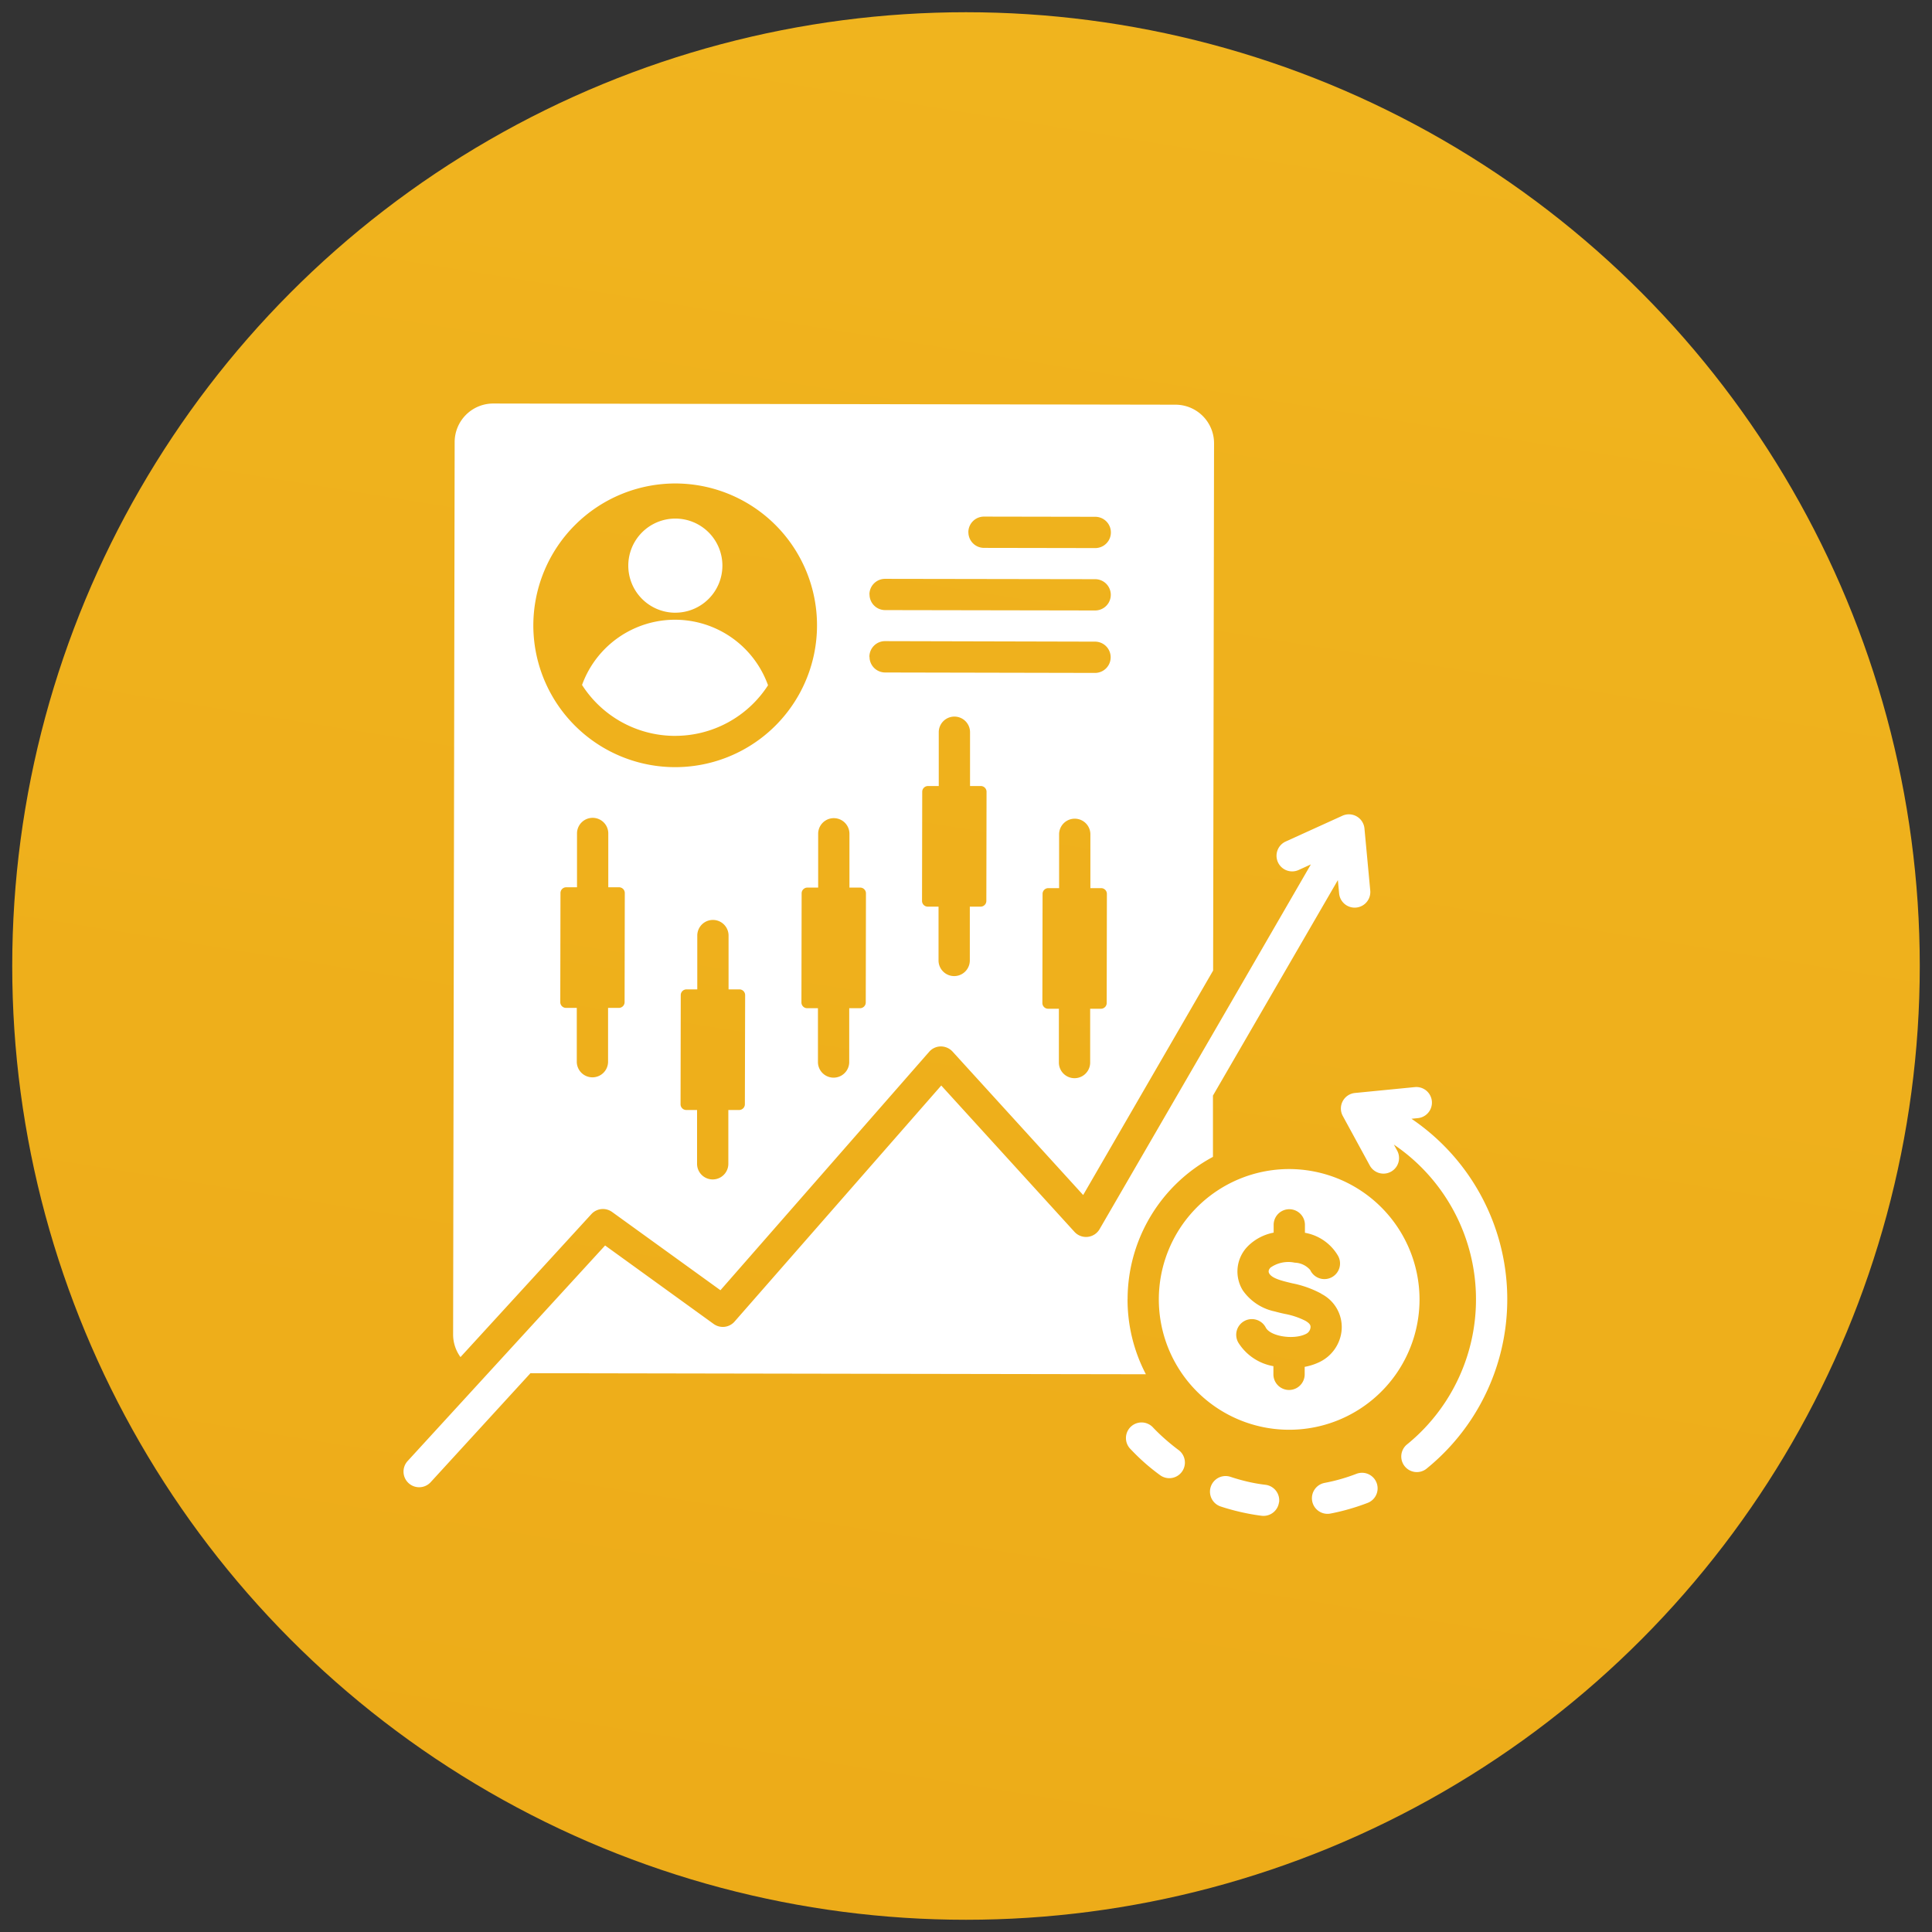
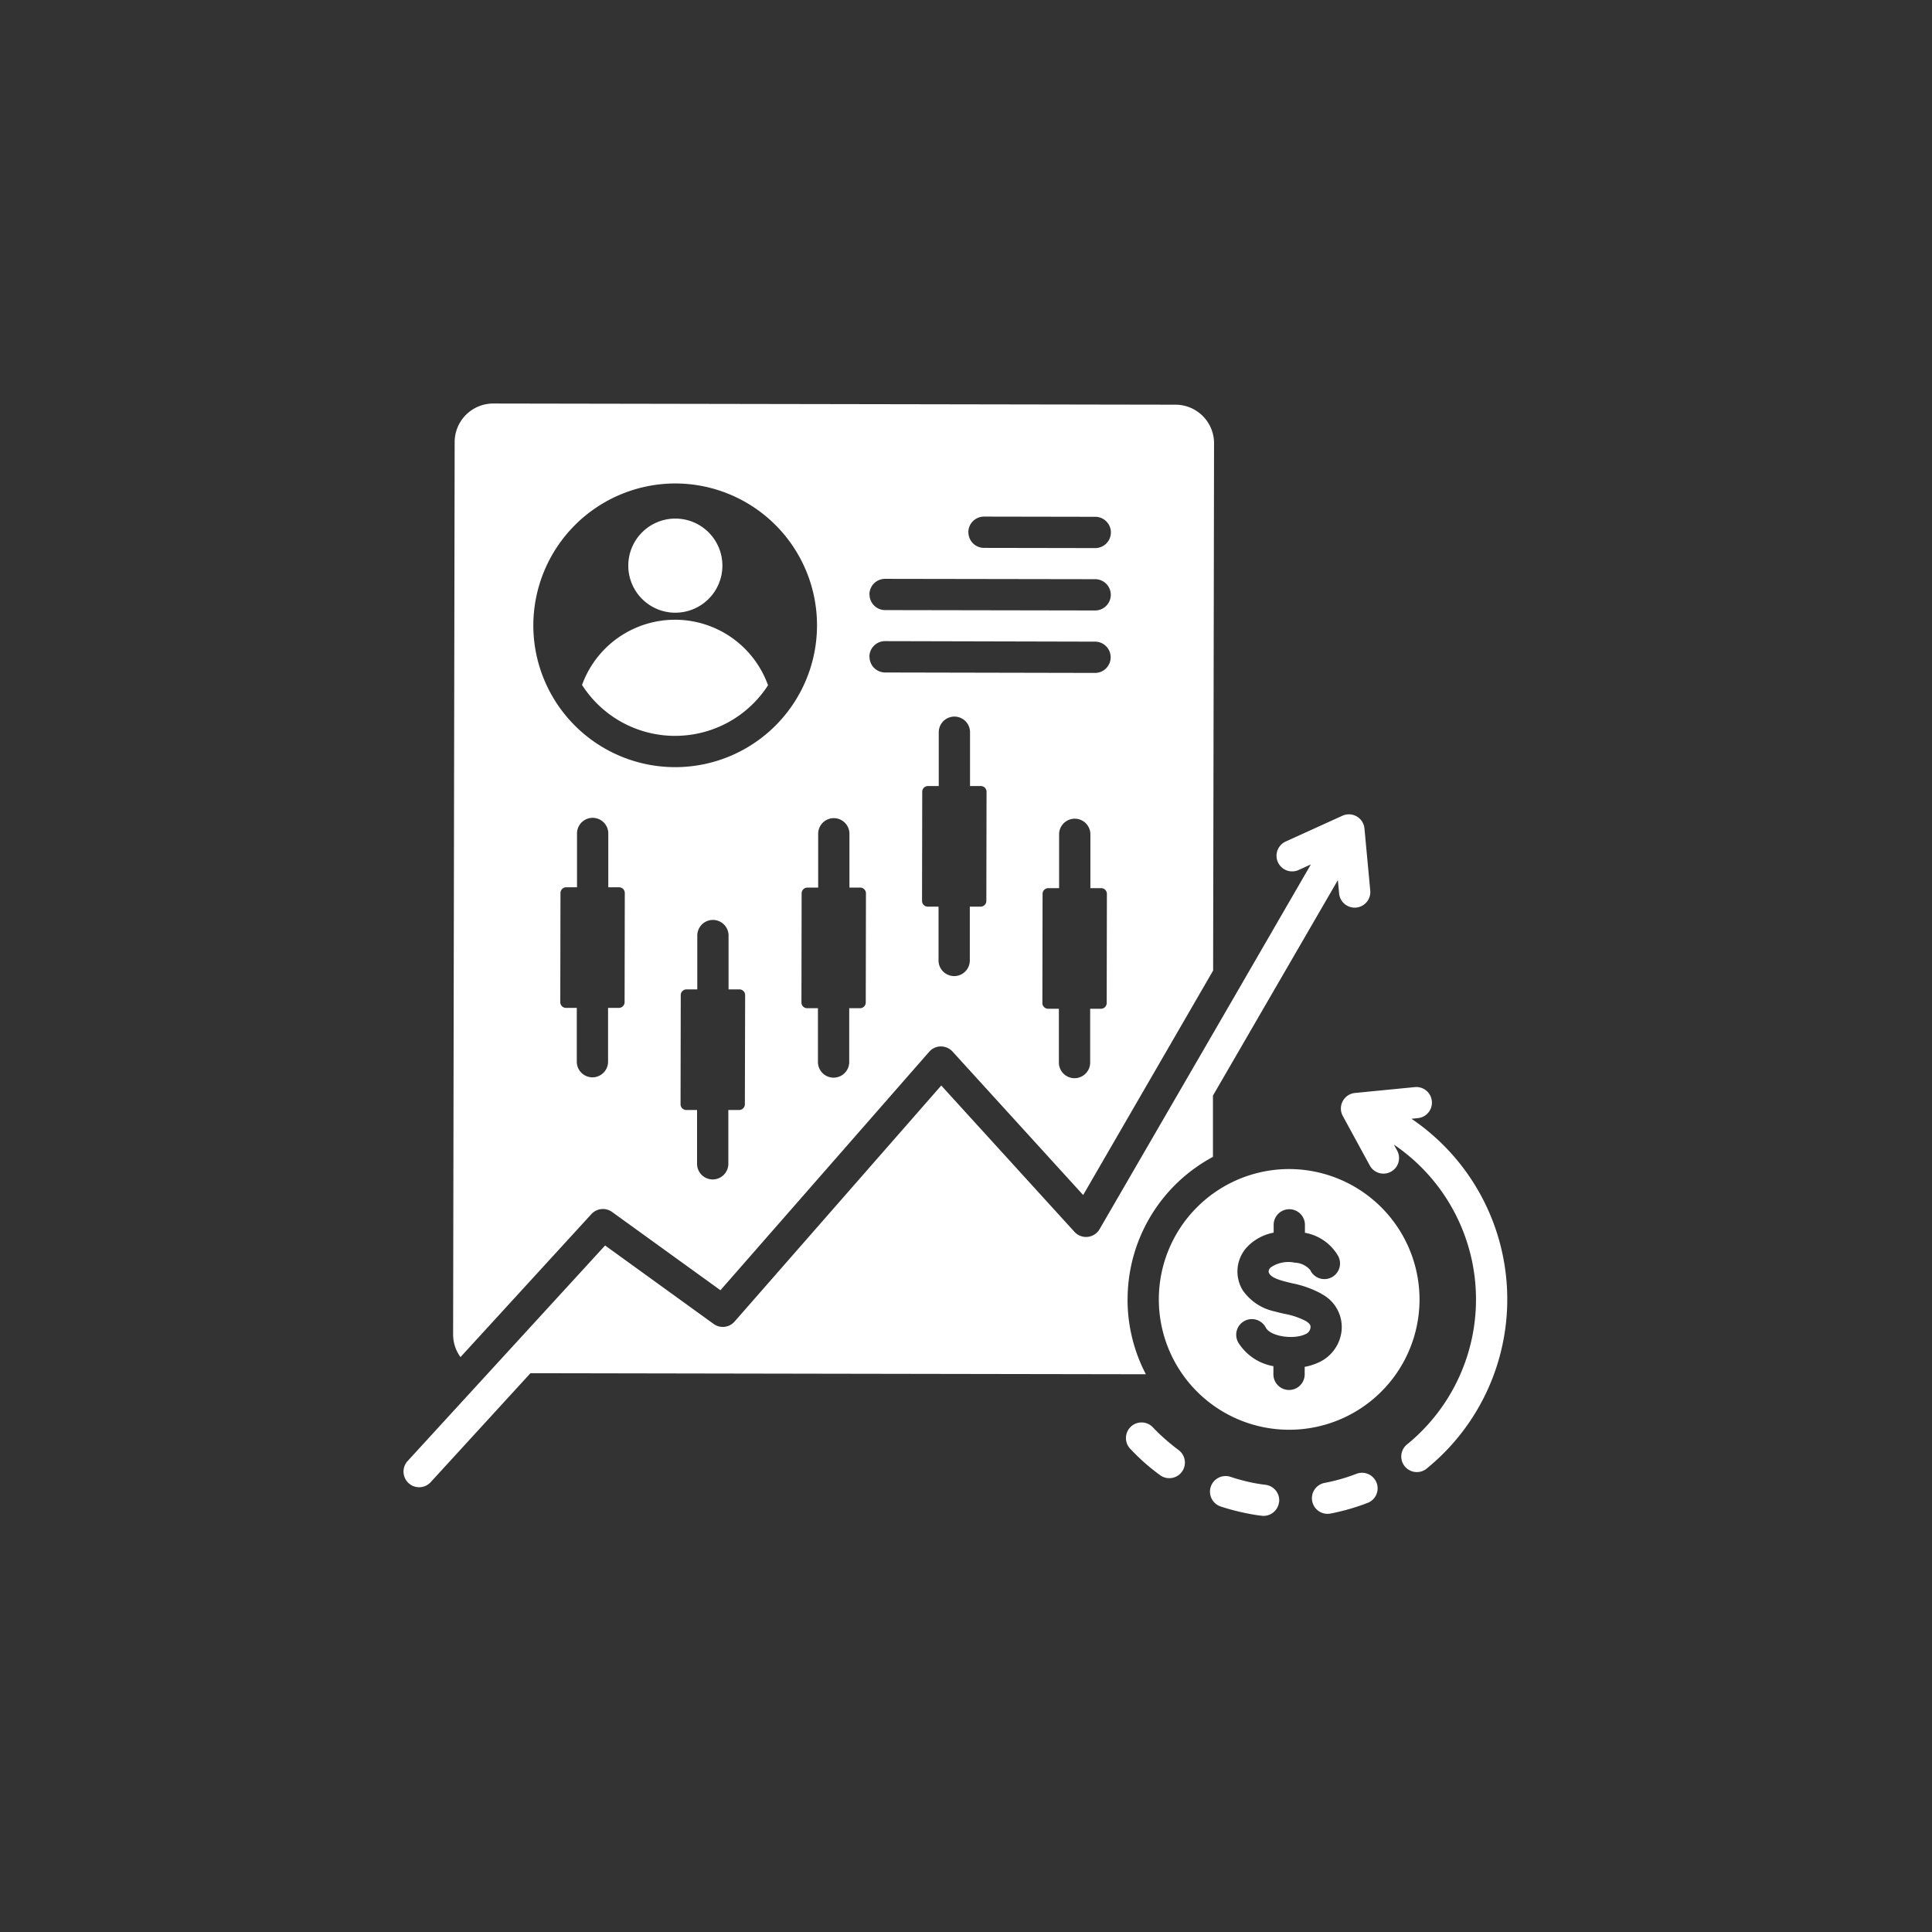
<svg xmlns="http://www.w3.org/2000/svg" width="79" height="79" viewBox="0 0 79 79">
  <rect x="0" y="0" width="79" height="79" fill="#333333" stroke="none" />
  <defs>
    <linearGradient id="linear-gradient" x1="1" y1="-2.103" x2="0.5" y2="1" gradientUnits="objectBoundingBox">
      <stop offset="0" stop-color="#f7c52a" />
      <stop offset="1" stop-color="#edac19" />
    </linearGradient>
  </defs>
  <g id="Group_68658" data-name="Group 68658" transform="translate(-138.5 -17.5)">
    <g id="Group_68179" data-name="Group 68179" transform="translate(-506 -4516)">
-       <circle id="Ellipse_1974" data-name="Ellipse 1974" cx="39" cy="39" r="39" transform="translate(645 4534)" stroke="rgba(0,0,0,0)" stroke-width="1" fill="url(#linear-gradient)" />
-     </g>
+       </g>
    <path id="Path_146936" data-name="Path 146936" d="M44.708,51.908a.639.639,0,0,1-.713.556q-.414-.052-.847-.151t-.824-.228a.638.638,0,0,1,.4-1.213q.356.118.71.2t.722.126a.639.639,0,0,1,.556.713Zm3.176-1.163q-.32.124-.649.218-.313.09-.662.157a.638.638,0,1,0,.238,1.254q.382-.073.777-.187t.754-.253a.637.637,0,0,0-.457-1.189Zm-7.28-.967q-.269-.2-.534-.432t-.5-.477a.638.638,0,1,0-.925.877q.284.3.575.557t.624.5a.638.638,0,1,0,.756-1.028Zm9.518-13.547.263-.026a.637.637,0,1,0-.123-1.269l-2.447.24a.638.638,0,0,0-.5.938l1.108,2.033a.637.637,0,0,0,1.12-.607l-.138-.253a7.645,7.645,0,0,1,.518,12.276.637.637,0,0,0,.8.99,8.915,8.915,0,0,0-.6-14.323ZM11.237,45.973a1.566,1.566,0,0,1-.3-.92L11,8.556a1.578,1.578,0,0,1,1.578-1.572l13.951.024,13.951.024a1.578,1.578,0,0,1,1.572,1.578l-.038,21.56L36.7,39.349l-5.342-5.867a.651.651,0,0,0-.479-.209.637.637,0,0,0-.475.218l-8.536,9.751-4.43-3.2a.64.64,0,0,0-.846.086l-5.353,5.847ZM17.957,27a.235.235,0,0,0-.234-.235h-.441l0-2.2a.639.639,0,0,0-1.279,0l0,2.2h-.441a.235.235,0,0,0-.235.234l-.008,4.463a.235.235,0,0,0,.234.235h.441l0,2.2a.639.639,0,1,0,1.279,0l0-2.2h.441a.235.235,0,0,0,.235-.234Zm4.921,4.175a.235.235,0,0,0-.234-.235H22.2l0-2.2a.639.639,0,1,0-1.279,0l0,2.2h-.441a.235.235,0,0,0-.235.234l-.008,4.463a.235.235,0,0,0,.234.235h.441l0,2.2a.639.639,0,1,0,1.279,0l0-2.2h.441a.235.235,0,0,0,.235-.234Zm9.871-8.315a.235.235,0,0,0-.234-.235h-.441l0-2.2a.639.639,0,0,0-1.279,0l0,2.2h-.441a.235.235,0,0,0-.235.234l-.008,4.463a.235.235,0,0,0,.234.235h.441l0,2.2a.639.639,0,0,0,1.279,0l0-2.2h.441a.235.235,0,0,0,.235-.234Zm4.921,4.175a.235.235,0,0,0-.234-.235h-.441l0-2.2a.639.639,0,1,0-1.279,0l0,2.2h-.441a.235.235,0,0,0-.235.234l-.008,4.463a.235.235,0,0,0,.234.235h.441l0,2.2a.639.639,0,1,0,1.279,0l0-2.2h.441a.235.235,0,0,0,.235-.234l.008-4.463ZM32.007,12.247a.639.639,0,0,0,.638.64l4.549.008a.639.639,0,1,0,0-1.279l-4.549-.008a.639.639,0,0,0-.64.638Zm-4.043,2.544a.639.639,0,0,0,.638.64l8.588.015a.639.639,0,1,0,0-1.279L28.6,14.153a.639.639,0,0,0-.64.638Zm0,2.551a.639.639,0,0,0,.638.64L37.185,18a.639.639,0,0,0,0-1.279L28.6,16.7A.639.639,0,0,0,27.959,17.342Zm-2.1,9.436h-.441a.235.235,0,0,0-.235.234l-.008,4.463a.235.235,0,0,0,.234.235h.441l0,2.2a.639.639,0,0,0,1.279,0l0-2.2h.441a.235.235,0,0,0,.235-.234l.008-4.463a.235.235,0,0,0-.234-.235h-.441l0-2.2a.639.639,0,0,0-1.279,0ZM14.217,16.042a5.8,5.8,0,1,0,5.81-5.789,5.811,5.811,0,0,0-5.81,5.789Zm24.3,27.563a6.607,6.607,0,0,1,3.49-5.816l0-2.506,5.108-8.812.051.547a.639.639,0,1,0,1.273-.119l-.237-2.538a.639.639,0,0,0-.9-.522l-2.321,1.055a.639.639,0,0,0,.53,1.164l.5-.228L42.7,31.552l-.681,1.175-4.648,8.018a.64.64,0,0,1-1.026.11l-5.448-5.984-8.45,9.651a.639.639,0,0,1-.855.1l-4.44-3.21L9.077,50.226a.639.639,0,0,0,.943.864l4.08-4.456,12.365.022,12.8.022a6.579,6.579,0,0,1-.75-3.072ZM20.008,20.573a4.517,4.517,0,0,0,3.806-2.068,4.041,4.041,0,0,0-7.605-.013,4.517,4.517,0,0,0,3.8,2.082Zm.009-5.036A1.924,1.924,0,1,0,18.1,13.61,1.924,1.924,0,0,0,20.017,15.538ZM50.454,43.626a5.33,5.33,0,1,1-5.32-5.339,5.34,5.34,0,0,1,5.32,5.339Zm-4.016-.243a4.207,4.207,0,0,0-1.191-.425c-.127-.031-.247-.059-.364-.092-.322-.09-.492-.18-.569-.3-.018-.03-.076-.123.048-.251a1.27,1.27,0,0,1,.99-.2.872.872,0,0,1,.632.3.639.639,0,1,0,1.126-.6,1.957,1.957,0,0,0-1.342-.922v-.324a.639.639,0,1,0-1.279,0v.318a2.026,2.026,0,0,0-1.048.548,1.468,1.468,0,0,0-.212,1.815,2.122,2.122,0,0,0,1.308.86c.141.039.279.073.411.1a3.1,3.1,0,0,1,.841.283c.224.132.214.218.205.289a.324.324,0,0,1-.191.25c-.494.245-1.441.1-1.634-.259a.64.64,0,1,0-1.123.613,2.119,2.119,0,0,0,1.433.961v.334a.639.639,0,1,0,1.279,0v-.306a2.364,2.364,0,0,0,.613-.2,1.605,1.605,0,0,0,.891-1.239,1.524,1.524,0,0,0-.824-1.547Z" transform="translate(146.091 27.016)" fill="#fff" fill-rule="evenodd" />
  </g>
</svg>